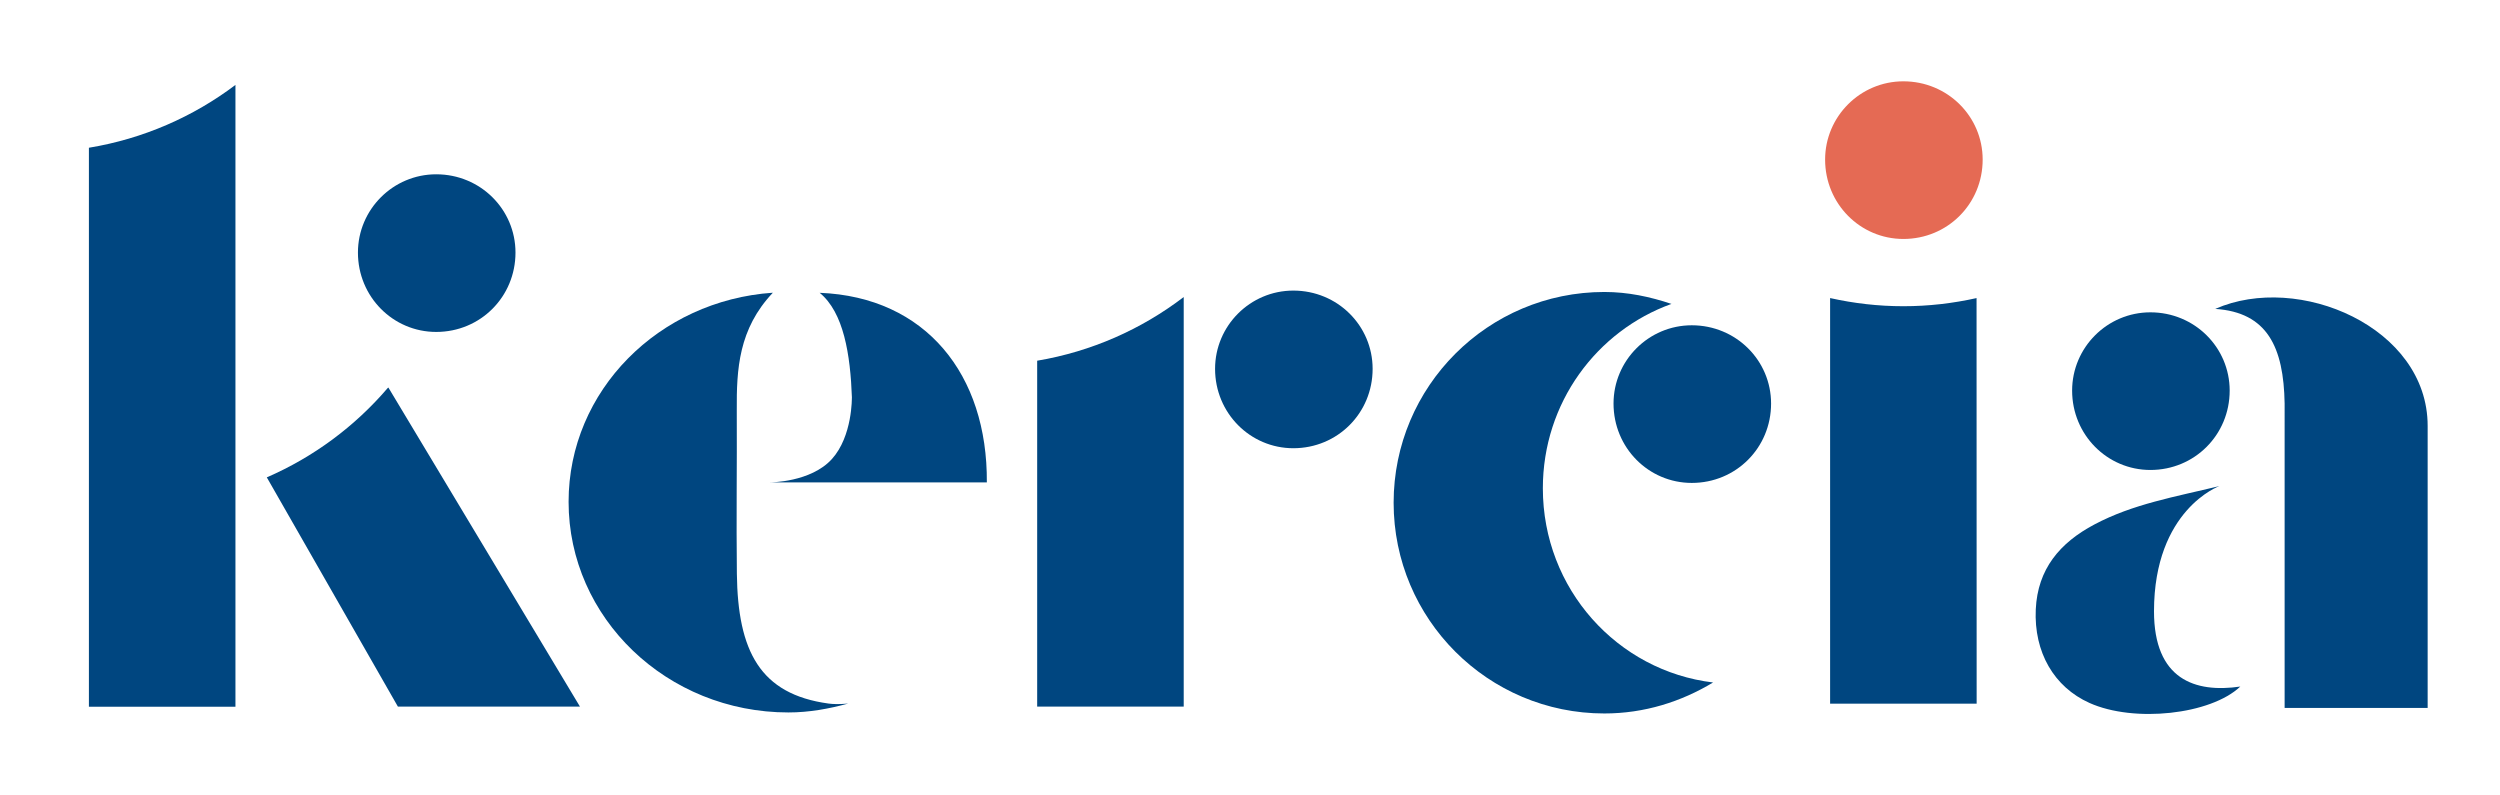
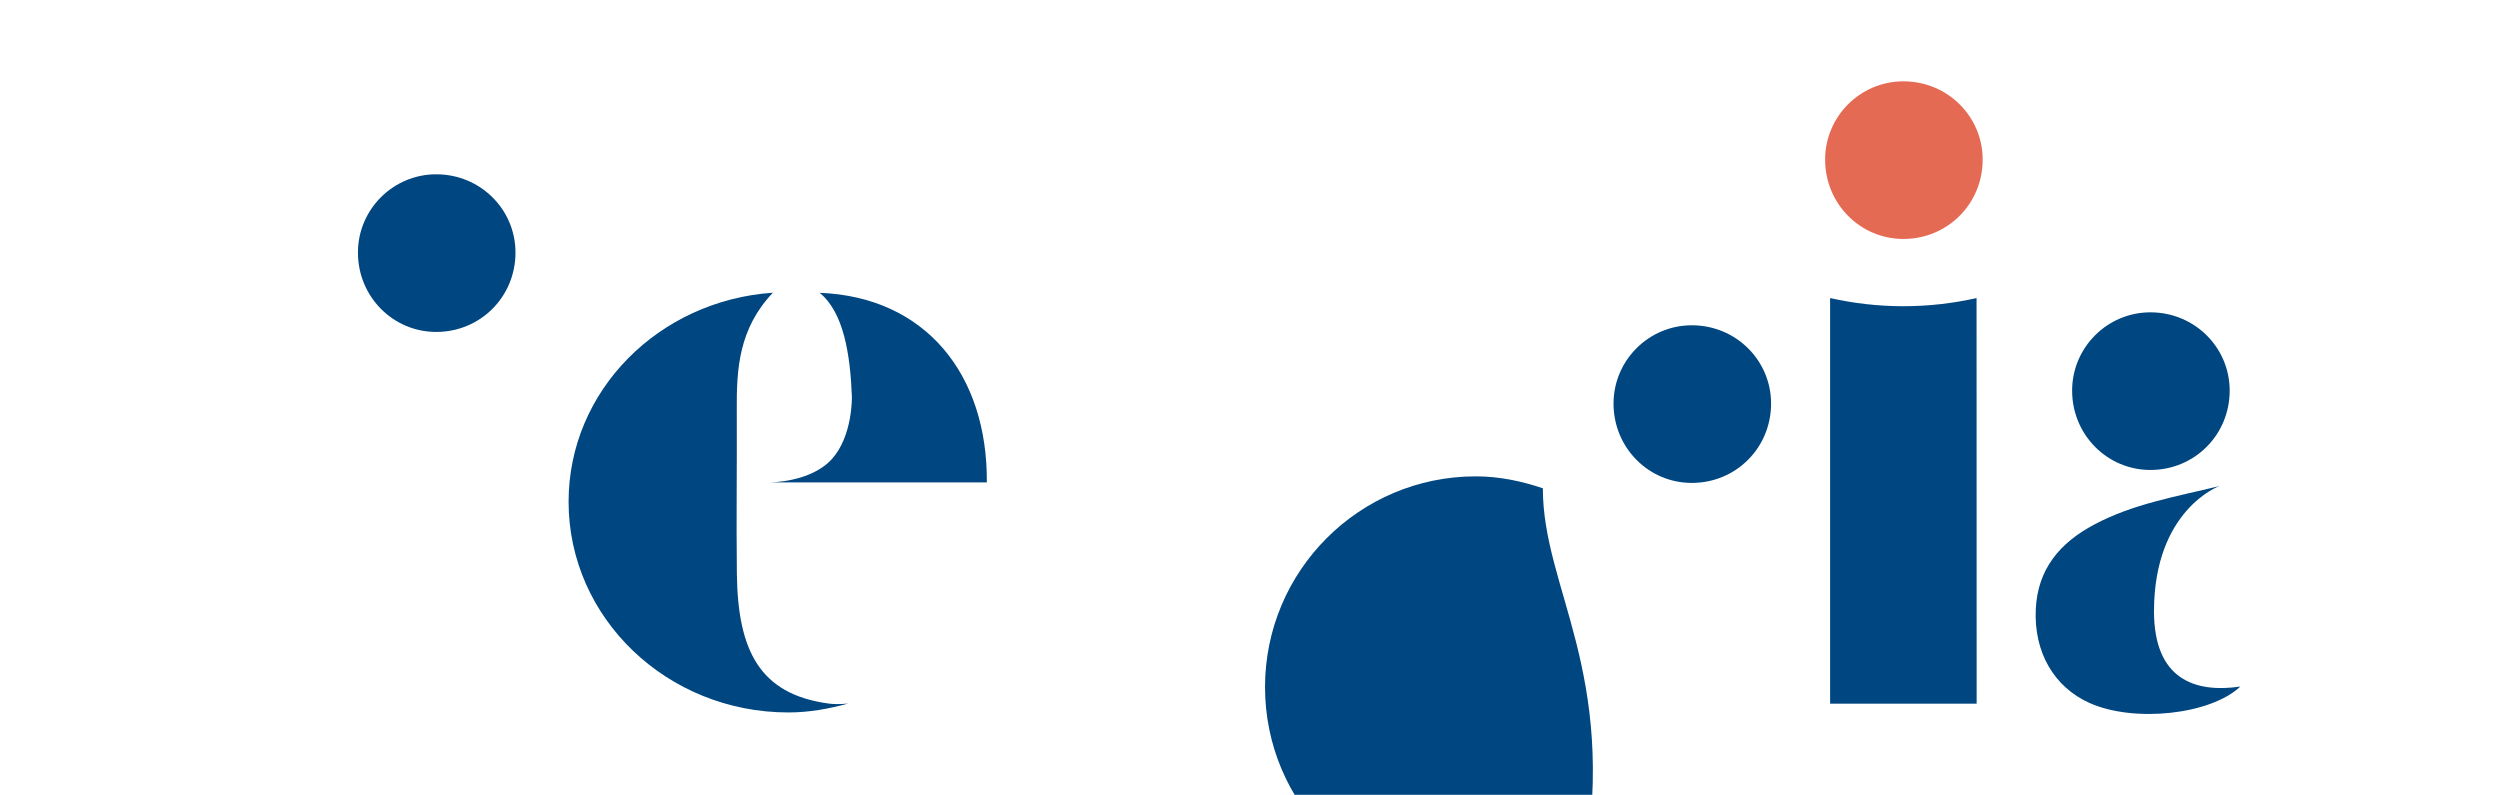
<svg xmlns="http://www.w3.org/2000/svg" version="1.1" id="Layer_1" x="0px" y="0px" viewBox="0 0 270.23 85.91" style="enable-background:new 0 0 270.23 85.91;" xml:space="preserve">
  <style type="text/css">
	.st0{fill:#004680;}
	.st1{fill:#E56A54;}
</style>
  <g>
    <path class="st0" d="M213.65,32.22c-2.55,0.57-5.19,0.88-7.91,0.88s-5.36-0.31-7.91-0.88h-0.01v43.84h15.84L213.65,32.22   L213.65,32.22z" />
-     <path class="st0" d="M166.77,52.78c0-9.24,5.82-17.02,13.9-19.93c-2.29-0.77-4.7-1.29-7.25-1.29c-12.58,0-22.78,10.2-22.78,22.78   s10.2,22.78,22.78,22.78c4.32,0,8.31-1.27,11.75-3.35C174.83,72.53,166.77,63.66,166.77,52.78z" />
+     <path class="st0" d="M166.77,52.78c-2.29-0.77-4.7-1.29-7.25-1.29c-12.58,0-22.78,10.2-22.78,22.78   s10.2,22.78,22.78,22.78c4.32,0,8.31-1.27,11.75-3.35C174.83,72.53,166.77,63.66,166.77,52.78z" />
    <path class="st1" d="M197.28,17.25c0-4.66,3.8-8.46,8.46-8.46c4.78,0,8.57,3.8,8.57,8.46c0,4.78-3.79,8.58-8.57,8.58   C201.08,25.83,197.28,22.03,197.28,17.25z" />
-     <path class="st0" d="M131.34,39.87c0-4.66,3.8-8.46,8.46-8.46c4.78,0,8.57,3.8,8.57,8.46c0,4.78-3.79,8.58-8.57,8.58   C135.14,48.45,131.34,44.65,131.34,39.87z" />
    <path class="st0" d="M174.41,43.62c0-4.66,3.8-8.46,8.46-8.46c4.78,0,8.57,3.8,8.57,8.46c0,4.78-3.79,8.58-8.57,8.58   C178.2,52.2,174.41,48.4,174.41,43.62z" />
    <path class="st0" d="M223.98,42.22c0-4.66,3.8-8.46,8.46-8.46c4.78,0,8.57,3.8,8.57,8.46c0,4.78-3.79,8.58-8.57,8.58   C227.78,50.8,223.98,47,223.98,42.22z" />
-     <path class="st0" d="M246.95,43.63c-0.1-6.12-1.88-9.87-7.5-10.24c9-3.97,22.96,1.97,22.96,12.64v30.49c-5.42,0-9.99,0-15.46,0   V43.63z" />
    <path class="st0" d="M239.9,52.54c-4.8,1.17-9.33,1.93-13.51,4.15c-3.74,1.98-6.14,4.82-6.34,9.18c-0.21,4.63,1.97,8.39,5.8,10.11   c4.82,2.17,13.1,1.27,16.31-1.77c-4.9,0.72-9.33-0.77-9.33-8.14C232.84,55.08,239.9,52.54,239.9,52.54z" />
-     <path class="st0" d="M41.98,41.89c0,0-0.04,0.03-0.07,0.05c-3.54,4.14-8,7.46-13.07,9.66l14.17,24.78h19.68L41.98,41.89z" />
    <path class="st0" d="M38.69,27.3c0-4.66,3.8-8.46,8.46-8.46c4.78,0,8.57,3.8,8.57,8.46c0,4.78-3.79,8.58-8.57,8.58   C42.49,35.88,38.69,32.08,38.69,27.3z" />
-     <path class="st0" d="M9.61,15.97v60.42h15.84V51.65V49.8V9.18C20.89,12.62,15.49,15,9.61,15.97z" />
-     <path class="st0" d="M112.11,38.99v37.39h15.84v-1.73v-1.85V32.12l-0.03,0.01C123.38,35.59,117.99,38,112.11,38.99z" />
    <g>
      <path class="st0" d="M79.65,62.01c-0.07-5.88,0.02-11.76-0.01-17.64c-0.03-4.45,0.19-8.81,3.9-12.73    c-12.32,0.84-22.08,10.58-22.08,22.6c0,12.57,10.64,22.77,23.76,22.77c2.26,0,4.39-0.4,6.46-0.96c-1.02,0.09-1.66,0.06-2.11,0    C82.14,75.04,79.75,70.37,79.65,62.01z" />
    </g>
    <path class="st0" d="M88.6,31.65c2.59,2.12,3.32,6.62,3.49,11.42l-0.01-0.12c0,0,0.08,4.2-2.16,6.67   c-2.28,2.52-6.67,2.52-6.67,2.52h8.84c0.3,0,0.6,0,0.9,0c4.5,0,8.99,0,13.68,0C106.75,40.5,100.08,32.1,88.6,31.65z" />
  </g>
</svg>